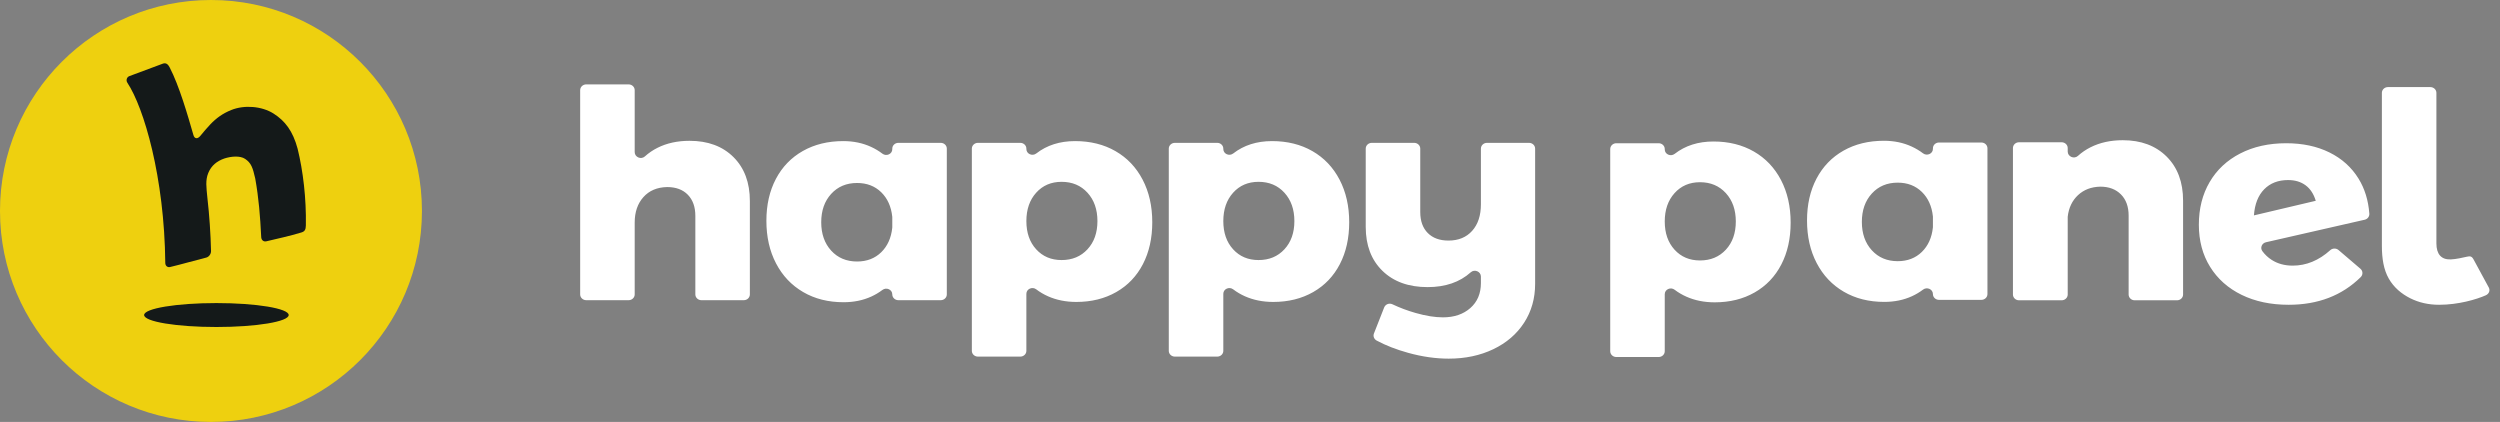
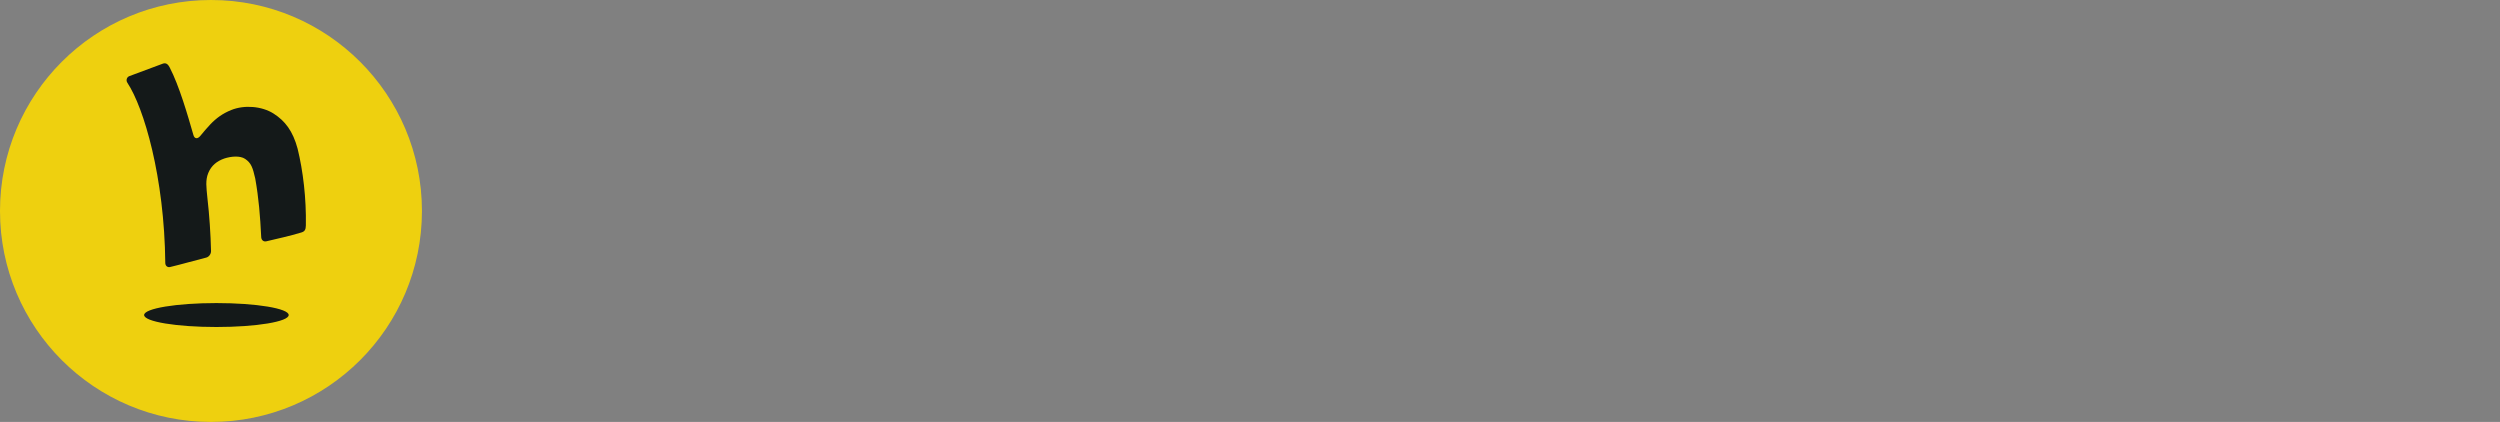
<svg xmlns="http://www.w3.org/2000/svg" xmlns:xlink="http://www.w3.org/1999/xlink" width="237px" height="40px" viewBox="0 0 237 40" version="1.1">
  <rect x="0" y="0" width="237" height="40" fill="#808080" stroke="none" />
  <title>logo--panel_forblackbg</title>
  <desc>Created with Sketch.</desc>
  <defs>
    <path d="M40,20 C40,31.046 31.046,40 20,40 C8.954,40 0,31.046 0,20 C0,8.954 8.954,0 20,0 C31.046,0 40,8.954 40,20" id="path-1" />
    <path d="M25.923,10.759 C27.025,11.459 27.762,12.416 28.214,14.099 C28.728,16.193 29.044,18.803 28.995,21.375 C28.988,21.766 28.889,21.942 28.579,22.036 C27.418,22.39 26.333,22.614 25.248,22.876 C24.992,22.938 24.777,22.766 24.763,22.478 C24.662,20.44 24.529,18.803 24.197,16.923 C23.954,15.862 23.81,15.453 23.24,15.064 C22.756,14.735 21.9,14.821 21.276,15.022 C20.568,15.27 20.041,15.686 19.749,16.387 C19.456,17.089 19.567,17.768 19.661,18.76 C19.849,20.398 19.968,22.174 20.006,23.796 C20.013,24.077 19.807,24.356 19.55,24.42 C18.471,24.688 17.215,25.055 16.131,25.312 C15.873,25.373 15.672,25.201 15.669,24.927 C15.587,16.797 13.643,10.209 12.074,7.844 C11.912,7.6 12.035,7.3 12.259,7.218 C13.2,6.874 14.503,6.386 15.434,6.035 C15.737,5.921 15.935,6.103 16.073,6.368 C16.994,8.129 17.8,10.94 18.338,12.807 C18.446,13.181 18.735,13.192 18.99,12.882 C19.284,12.524 19.637,12.107 19.915,11.815 C20.513,11.185 21.11,10.759 21.923,10.429 C23.153,9.929 24.816,10.06 25.923,10.759 Z M27.368,29.865 C27.368,30.492 24.3,31 20.516,31 C16.731,31 13.663,30.492 13.663,29.865 C13.663,29.239 16.731,28.731 20.516,28.731 C24.3,28.731 27.368,29.239 27.368,29.865 Z" id="path-3" />
  </defs>
  <g id="logo--panel_forblackbg" stroke="none" stroke-width="1" fill="none" fill-rule="evenodd">
-     <path d="M69.534,14.893 C70.569,15.923 71.087,17.31 71.087,19.056 L71.087,27.911 C71.087,28.213 70.83,28.458 70.511,28.458 L66.495,28.458 C66.177,28.458 65.919,28.213 65.919,27.911 L65.919,20.462 C65.919,19.617 65.681,18.951 65.207,18.463 C64.733,17.977 64.079,17.733 63.247,17.733 C62.298,17.751 61.548,18.068 60.996,18.684 C60.445,19.3 60.169,20.104 60.169,21.097 L60.169,27.911 C60.169,28.213 59.911,28.458 59.592,28.458 L55.577,28.458 C55.258,28.458 55,28.213 55,27.911 L55,8.547 C55,8.245 55.258,8 55.577,8 L59.592,8 C59.911,8 60.169,8.245 60.169,8.547 L60.169,14.421 C60.169,14.895 60.77,15.158 61.131,14.831 C61.491,14.505 61.892,14.231 62.332,14.011 C63.213,13.569 64.224,13.349 65.367,13.349 C67.109,13.349 68.498,13.864 69.534,14.893 Z M83.544,23.909 C84.136,23.328 84.483,22.558 84.586,21.599 C84.588,21.577 84.589,21.554 84.589,21.531 L84.589,20.607 C84.589,20.585 84.588,20.561 84.586,20.539 C84.483,19.58 84.136,18.811 83.544,18.229 C82.943,17.641 82.179,17.347 81.249,17.347 C80.243,17.347 79.424,17.692 78.795,18.381 C78.166,19.07 77.852,19.966 77.852,21.069 C77.852,22.172 78.166,23.068 78.795,23.758 C79.424,24.447 80.243,24.791 81.249,24.791 C82.179,24.791 82.943,24.497 83.544,23.909 Z M89.758,14.089 L89.758,27.911 C89.758,28.213 89.5,28.458 89.181,28.458 L85.166,28.458 C84.847,28.458 84.589,28.213 84.589,27.911 C84.589,27.45 84.031,27.201 83.651,27.488 C83.329,27.732 82.978,27.941 82.6,28.113 C81.816,28.472 80.939,28.651 79.972,28.651 C78.52,28.651 77.242,28.33 76.139,27.686 C75.035,27.043 74.178,26.138 73.569,24.97 C72.959,23.803 72.654,22.457 72.654,20.931 C72.654,19.424 72.954,18.101 73.554,16.961 C74.154,15.821 75.006,14.939 76.109,14.314 C77.213,13.689 78.491,13.376 79.943,13.376 C80.911,13.376 81.791,13.56 82.585,13.928 C82.97,14.106 83.325,14.319 83.651,14.567 C84.03,14.855 84.589,14.604 84.589,14.144 L84.589,14.089 C84.589,13.787 84.847,13.542 85.166,13.542 L89.181,13.542 C89.5,13.542 89.758,13.787 89.758,14.089 Z M103.093,23.633 C103.722,22.953 104.037,22.062 104.037,20.959 C104.037,19.856 103.722,18.96 103.093,18.27 C102.464,17.581 101.646,17.237 100.639,17.237 C99.652,17.237 98.849,17.581 98.229,18.27 C97.609,18.96 97.3,19.856 97.3,20.959 C97.3,22.062 97.609,22.953 98.229,23.633 C98.849,24.314 99.652,24.653 100.639,24.653 C101.646,24.653 102.464,24.314 103.093,23.633 Z M105.75,14.328 C106.854,14.962 107.71,15.863 108.32,17.03 C108.93,18.197 109.235,19.544 109.235,21.069 C109.235,22.576 108.939,23.9 108.349,25.04 C107.759,26.179 106.916,27.062 105.823,27.686 C104.729,28.311 103.466,28.624 102.033,28.624 C101.046,28.624 100.15,28.444 99.347,28.086 C98.946,27.907 98.575,27.689 98.235,27.429 C97.858,27.143 97.3,27.395 97.3,27.854 L97.3,33.26 C97.3,33.562 97.042,33.807 96.723,33.807 L92.707,33.807 C92.389,33.807 92.131,33.562 92.131,33.26 L92.131,14.089 C92.131,13.787 92.389,13.542 92.707,13.542 L96.723,13.542 C97.042,13.542 97.3,13.787 97.3,14.089 L97.3,14.127 C97.3,14.59 97.864,14.841 98.241,14.547 C99.245,13.767 100.47,13.376 101.917,13.376 C103.369,13.376 104.647,13.693 105.75,14.328 Z M121.763,23.633 C122.392,22.953 122.707,22.062 122.707,20.959 C122.707,19.856 122.392,18.96 121.763,18.27 C121.134,17.581 120.316,17.237 119.31,17.237 C118.322,17.237 117.519,17.581 116.899,18.27 C116.279,18.96 115.97,19.856 115.97,20.959 C115.97,22.062 116.279,22.953 116.899,23.633 C117.519,24.314 118.322,24.653 119.31,24.653 C120.316,24.653 121.134,24.314 121.763,23.633 Z M124.421,14.328 C125.524,14.962 126.381,15.863 126.99,17.03 C127.6,18.197 127.905,19.544 127.905,21.069 C127.905,22.576 127.61,23.9 127.019,25.04 C126.429,26.179 125.586,27.062 124.493,27.686 C123.399,28.311 122.136,28.624 120.703,28.624 C119.716,28.624 118.82,28.444 118.017,28.086 C117.616,27.907 117.246,27.689 116.905,27.429 C116.527,27.143 115.97,27.395 115.97,27.854 L115.97,33.26 C115.97,33.562 115.712,33.807 115.393,33.807 L111.378,33.807 C111.059,33.807 110.801,33.562 110.801,33.26 L110.801,14.089 C110.801,13.787 111.059,13.542 111.378,13.542 L115.393,13.542 C115.712,13.542 115.97,13.787 115.97,14.089 L115.97,14.127 C115.97,14.59 116.535,14.841 116.911,14.547 C117.915,13.767 119.14,13.376 120.587,13.376 C122.039,13.376 123.317,13.693 124.421,14.328 Z M144.954,13.542 C145.272,13.542 145.53,13.787 145.53,14.089 L145.53,26.914 C145.53,28.293 145.181,29.52 144.485,30.595 C143.788,31.67 142.815,32.506 141.566,33.104 C140.317,33.701 138.909,34 137.341,34 C136.102,34 134.819,33.816 133.493,33.449 C132.361,33.135 131.367,32.748 130.51,32.287 C130.261,32.152 130.149,31.87 130.249,31.615 L131.218,29.15 C131.338,28.843 131.695,28.701 132.004,28.847 C132.707,29.179 133.441,29.454 134.205,29.671 C135.172,29.947 136.034,30.085 136.789,30.085 C137.854,30.085 138.72,29.791 139.388,29.203 C140.056,28.614 140.39,27.824 140.39,26.832 L140.39,26.219 C140.39,25.746 139.792,25.487 139.43,25.812 C138.387,26.749 137.023,27.218 135.337,27.218 C133.537,27.218 132.109,26.703 131.054,25.673 C129.999,24.644 129.471,23.257 129.471,21.51 L129.471,14.089 C129.471,13.787 129.729,13.542 130.048,13.542 L134.064,13.542 C134.382,13.542 134.64,13.787 134.64,14.089 L134.64,20.104 C134.64,20.95 134.877,21.611 135.352,22.089 C135.826,22.567 136.479,22.806 137.312,22.806 C138.26,22.806 139.011,22.498 139.562,21.882 C140.114,21.267 140.39,20.426 140.39,19.36 L140.39,14.089 C140.39,13.787 140.648,13.542 140.966,13.542 L144.954,13.542 Z M205.396,14.843 C206.436,15.877 206.956,17.271 206.956,19.025 L206.956,27.92 C206.956,28.223 206.698,28.468 206.379,28.468 L202.37,28.468 C202.051,28.468 201.794,28.223 201.794,27.92 L201.794,20.437 C201.794,19.588 201.55,18.919 201.064,18.429 C200.578,17.94 199.927,17.695 199.11,17.695 C198.254,17.714 197.55,17.982 196.995,18.499 C196.441,19.016 196.116,19.699 196.019,20.548 L196.019,27.92 C196.019,28.223 195.761,28.468 195.442,28.468 L191.404,28.468 C191.085,28.468 190.827,28.223 190.827,27.92 L190.827,14.034 C190.827,13.731 191.085,13.486 191.404,13.486 L195.442,13.486 C195.761,13.486 196.019,13.731 196.019,14.034 L196.019,14.369 C196.019,14.845 196.622,15.109 196.985,14.781 C197.347,14.453 197.749,14.179 198.192,13.957 C199.076,13.514 200.092,13.292 201.239,13.292 C202.97,13.292 204.355,13.809 205.396,14.843 Z M214.648,17.941 C214.075,18.523 213.749,19.349 213.672,20.419 L219.534,19.035 C219.339,18.389 219.019,17.899 218.571,17.567 C218.124,17.235 217.569,17.069 216.909,17.069 C215.976,17.069 215.222,17.359 214.648,17.941 Z M221.692,23.703 L223.769,25.478 C224.013,25.687 224.023,26.046 223.795,26.271 C222.021,28.02 219.745,28.893 216.967,28.893 C215.276,28.893 213.788,28.58 212.505,27.952 C211.221,27.324 210.225,26.438 209.515,25.293 C208.805,24.149 208.451,22.819 208.451,21.306 C208.451,19.773 208.791,18.426 209.472,17.263 C210.152,16.099 211.119,15.195 212.374,14.549 C213.628,13.903 215.081,13.579 216.734,13.579 C218.289,13.579 219.655,13.87 220.831,14.452 C222.008,15.033 222.927,15.86 223.588,16.93 C224.176,17.883 224.517,18.989 224.613,20.248 C224.634,20.519 224.451,20.767 224.173,20.83 L214.815,22.965 C214.423,23.055 214.24,23.493 214.471,23.807 C214.716,24.141 215.013,24.419 215.363,24.642 C215.927,25.003 216.588,25.182 217.346,25.182 C218.636,25.182 219.824,24.693 220.91,23.715 C221.128,23.518 221.468,23.513 221.692,23.703 Z M163.611,23.671 C164.24,22.991 164.555,22.099 164.555,20.996 C164.555,19.893 164.24,18.997 163.611,18.308 C162.982,17.619 162.164,17.274 161.158,17.274 C160.17,17.274 159.367,17.619 158.747,18.308 C158.128,18.997 157.818,19.893 157.818,20.996 C157.818,22.099 158.128,22.991 158.747,23.671 C159.367,24.351 160.17,24.691 161.158,24.691 C162.164,24.691 162.982,24.351 163.611,23.671 Z M166.269,14.365 C167.372,14.999 168.229,15.9 168.839,17.067 C169.448,18.235 169.753,19.581 169.753,21.107 C169.753,22.614 169.458,23.937 168.867,25.077 C168.277,26.217 167.435,27.099 166.341,27.724 C165.247,28.349 163.984,28.661 162.552,28.661 C161.564,28.661 160.669,28.482 159.866,28.123 C159.465,27.945 159.094,27.726 158.753,27.467 C158.376,27.18 157.818,27.432 157.818,27.892 L157.818,33.297 C157.818,33.6 157.56,33.845 157.242,33.845 L153.226,33.845 C152.908,33.845 152.649,33.6 152.649,33.297 L152.649,14.127 C152.649,13.824 152.908,13.579 153.226,13.579 L157.242,13.579 C157.56,13.579 157.818,13.824 157.818,14.127 L157.818,14.165 C157.818,14.627 158.383,14.878 158.759,14.585 C159.763,13.804 160.988,13.414 162.436,13.414 C163.887,13.414 165.165,13.731 166.269,14.365 Z M182.196,23.878 C182.788,23.296 183.136,22.527 183.238,21.568 C183.24,21.546 183.241,21.523 183.241,21.5 L183.241,20.576 C183.241,20.553 183.24,20.53 183.238,20.507 C183.136,19.549 182.788,18.779 182.196,18.198 C181.595,17.61 180.831,17.315 179.902,17.315 C178.895,17.315 178.077,17.66 177.448,18.349 C176.818,19.039 176.504,19.935 176.504,21.038 C176.504,22.14 176.818,23.037 177.448,23.726 C178.077,24.415 178.895,24.76 179.902,24.76 C180.831,24.76 181.595,24.466 182.196,23.878 Z M188.41,14.058 L188.41,27.88 C188.41,28.182 188.152,28.427 187.833,28.427 L183.817,28.427 C183.499,28.427 183.241,28.182 183.241,27.88 C183.241,27.419 182.683,27.169 182.303,27.456 C181.981,27.7 181.631,27.909 181.252,28.082 C180.468,28.441 179.592,28.62 178.624,28.62 C177.172,28.62 175.894,28.299 174.79,27.655 C173.687,27.012 172.83,26.106 172.221,24.939 C171.611,23.772 171.306,22.426 171.306,20.9 C171.306,19.393 171.606,18.069 172.206,16.93 C172.806,15.79 173.658,14.908 174.762,14.282 C175.865,13.658 177.143,13.345 178.595,13.345 C179.562,13.345 180.443,13.529 181.237,13.897 C181.622,14.075 181.978,14.288 182.303,14.535 C182.682,14.823 183.241,14.573 183.241,14.112 L183.241,14.058 C183.241,13.755 183.499,13.51 183.817,13.51 L187.833,13.51 C188.152,13.51 188.41,13.755 188.41,14.058 Z M232.336,24.592 C232.828,24.573 233.526,24.415 233.858,24.337 C234.169,24.266 234.334,24.277 234.516,24.636 L235.954,27.288 C236.08,27.572 235.938,27.868 235.651,27.995 C234.758,28.39 233.043,28.893 231.232,28.893 C230.225,28.893 229.31,28.687 228.488,28.273 C227.665,27.859 226.94,27.258 226.456,26.412 C225.972,25.567 225.802,24.509 225.802,23.296 L225.802,8.802 C225.802,8.5 226.059,8.256 226.377,8.256 L230.395,8.256 C230.713,8.256 230.971,8.5 230.971,8.802 L230.971,23.076 C230.971,24.087 231.426,24.627 232.336,24.592 Z" id="Text" fill="#FFFFFF" />
    <mask id="mask-2" fill="white">
      <use xlink:href="#path-1" />
    </mask>
    <use id="⚬" fill="#EED00F" xlink:href="#path-1" />
    <mask id="mask-4" fill="white">
      <use xlink:href="#path-3" />
    </mask>
    <use id="Combined-Shape" fill="#141919" xlink:href="#path-3" />
  </g>
</svg>